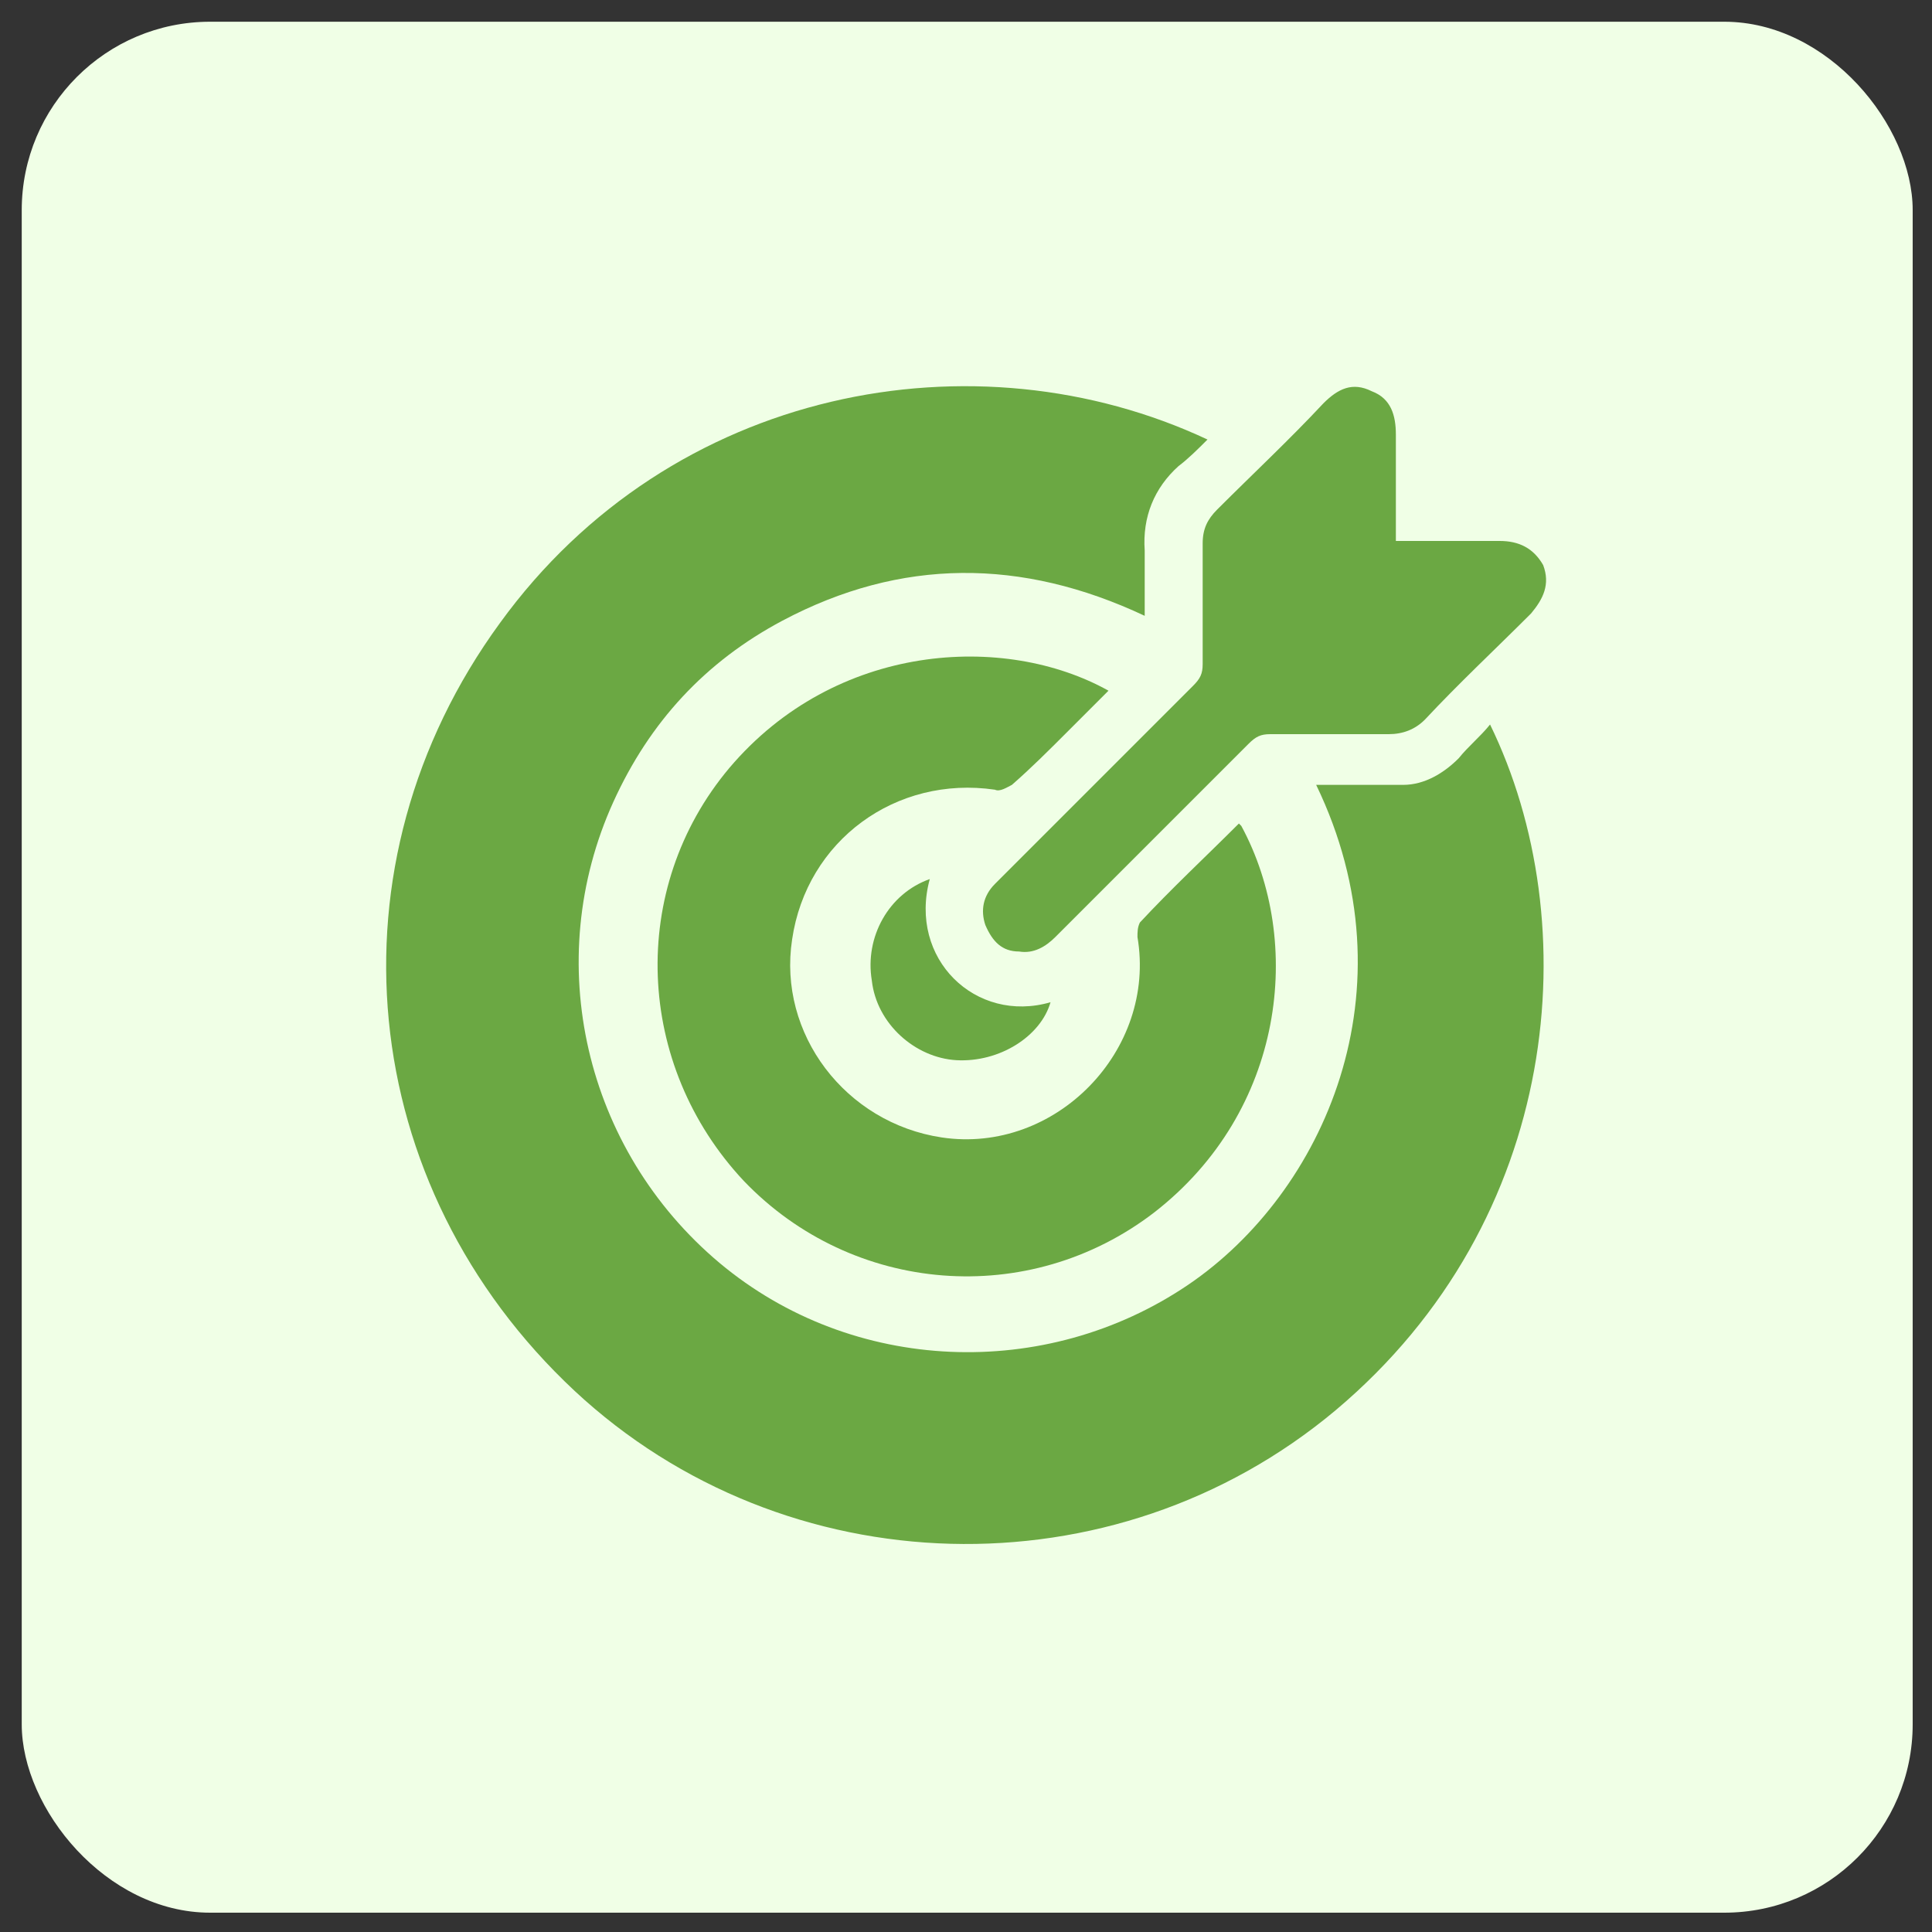
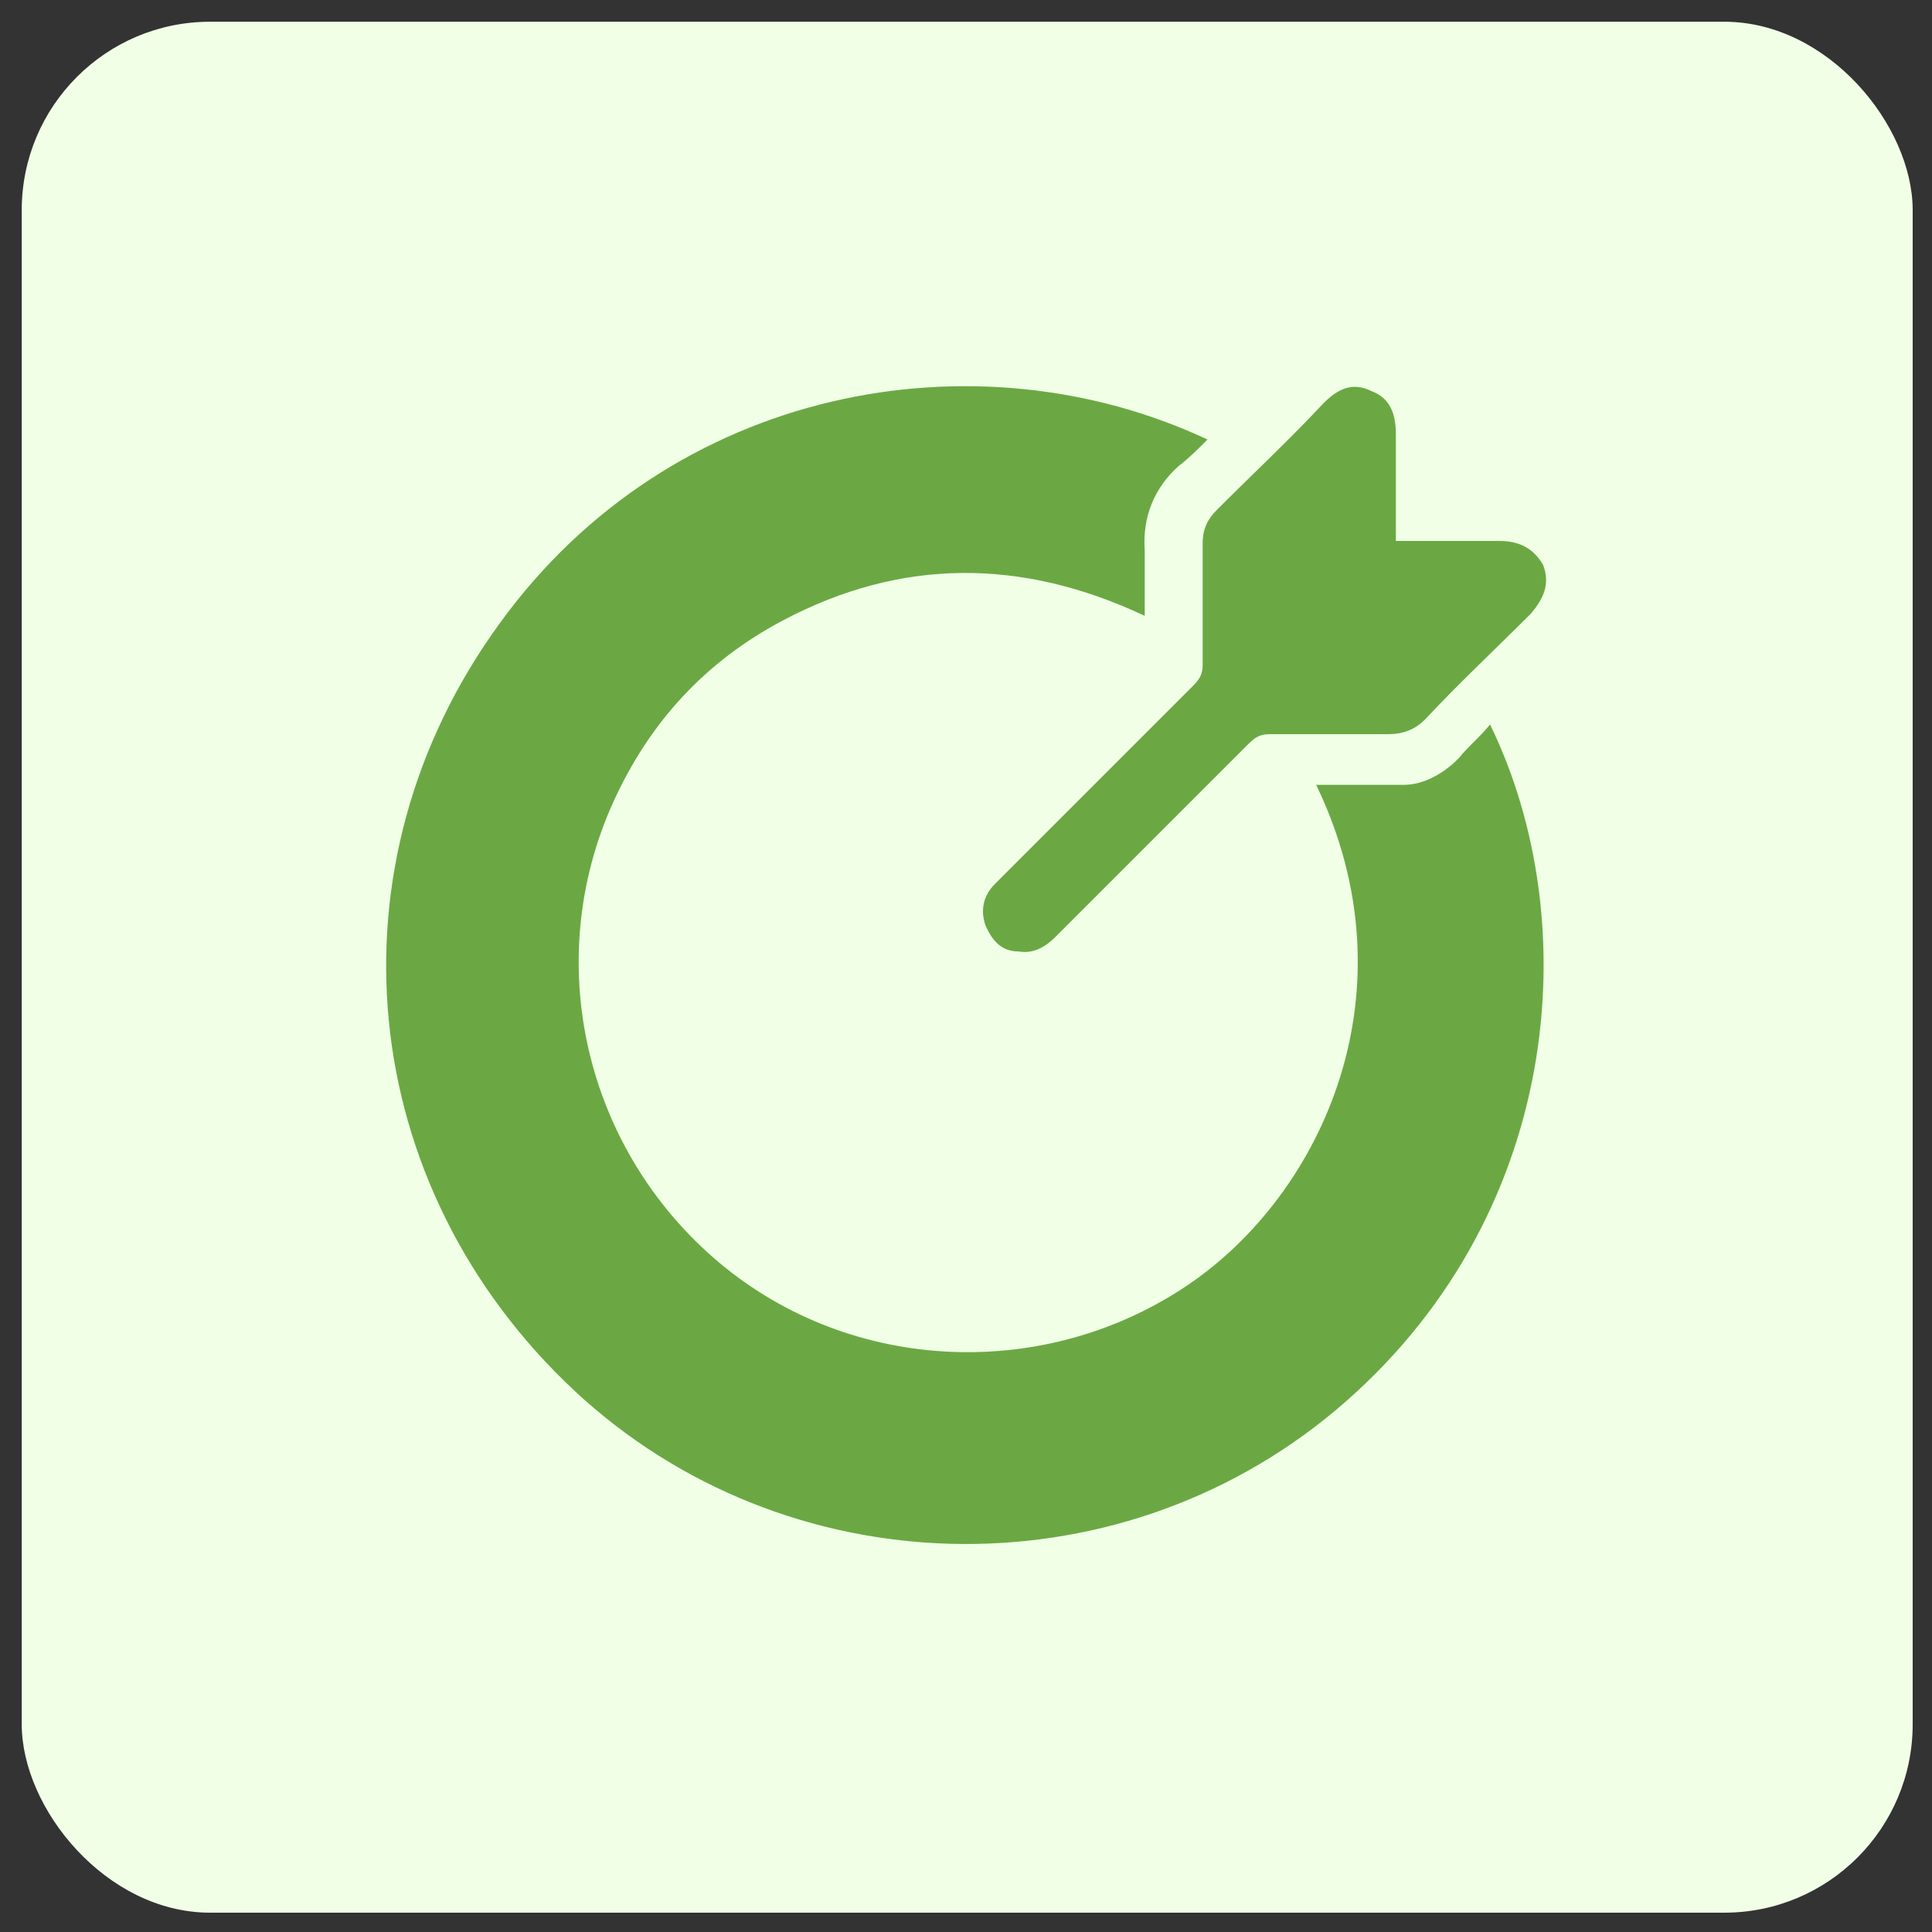
<svg xmlns="http://www.w3.org/2000/svg" version="1.1" viewBox="0 0 80 80">
  <rect x="0" y="0" width="80" height="80" fill="#333333" stroke="none" />
  <defs>
    <style>
      .cls-1 {
        fill: #f0ffe6;
      }

      .cls-2 {
        fill: #6ba843;
      }
    </style>
  </defs>
  <g>
    <g id="Layer_1">
      <rect class="cls-1" x=".9" y=".9" width="78.3" height="78.3" rx="7.8" ry="7.8" />
      <g>
        <path class="cls-2" d="M50,18.2c-.4.4-.8.8-1.2,1.1-1,.9-1.5,2.1-1.4,3.5,0,.9,0,1.8,0,2.7-5.1-2.4-10.1-2.4-15,.2-3.2,1.7-5.5,4.2-7,7.5-3,6.6-1.2,14.4,4.4,19.1,5.5,4.6,13.5,4.9,19.4.9,5.6-3.8,9.4-12.2,5.3-20.7.4,0,.8,0,1.2,0,.8,0,1.6,0,2.4,0,.9,0,1.7-.5,2.3-1.1.4-.5.9-.9,1.3-1.4,4,8.2,3,20.5-6.4,28.4-9.2,7.7-22.8,7.3-31.5-.8-9.1-8.5-10.4-21.8-3.1-31.8,7.1-9.8,19.7-12.1,29.3-7.6Z" />
-         <path class="cls-2" d="M51.4,34.2c2.6,4.8,1.8,11.8-3.6,16-5.2,4-12.5,3.4-17-1.3-4.5-4.8-4.8-12.1-.6-17.1,4.4-5.2,11.4-5.6,15.7-3.2-.6.6-1.2,1.2-1.7,1.7-.8.8-1.5,1.5-2.3,2.2-.2.1-.5.3-.7.2-4.1-.6-7.8,2.1-8.4,6.2-.6,3.9,2.2,7.6,6.2,8.2,4.7.7,8.9-3.6,8.1-8.3,0-.2,0-.4.1-.6,1.3-1.4,2.7-2.7,4.1-4.1Z" />
        <path class="cls-2" d="M57.7,22.4c1.5,0,3,0,4.4,0,.8,0,1.4.3,1.8,1,.3.8,0,1.4-.5,2-1.5,1.5-3,2.9-4.4,4.4-.4.4-.9.6-1.5.6-1.6,0-3.3,0-4.9,0-.4,0-.6.1-.9.4-2.7,2.7-5.3,5.3-8,8-.4.4-.9.7-1.5.6-.7,0-1.1-.4-1.4-1.1-.2-.6-.1-1.2.4-1.7.7-.7,1.3-1.3,2-2,2.1-2.1,4.1-4.1,6.2-6.2.3-.3.4-.5.4-.9,0-1.7,0-3.3,0-5,0-.6.2-1,.6-1.4,1.5-1.5,3-2.9,4.4-4.4.6-.6,1.2-.9,2-.5.8.3,1,1,1,1.8,0,1.4,0,2.9,0,4.4Z" />
-         <path class="cls-2" d="M38.5,36.4c-.9,3.3,1.9,6,5,5.1-.4,1.4-2.1,2.5-3.9,2.4-1.7-.1-3.3-1.5-3.5-3.3-.3-1.8.7-3.6,2.4-4.2Z" />
+         <path class="cls-2" d="M38.5,36.4Z" />
      </g>
    </g>
  </g>
</svg>